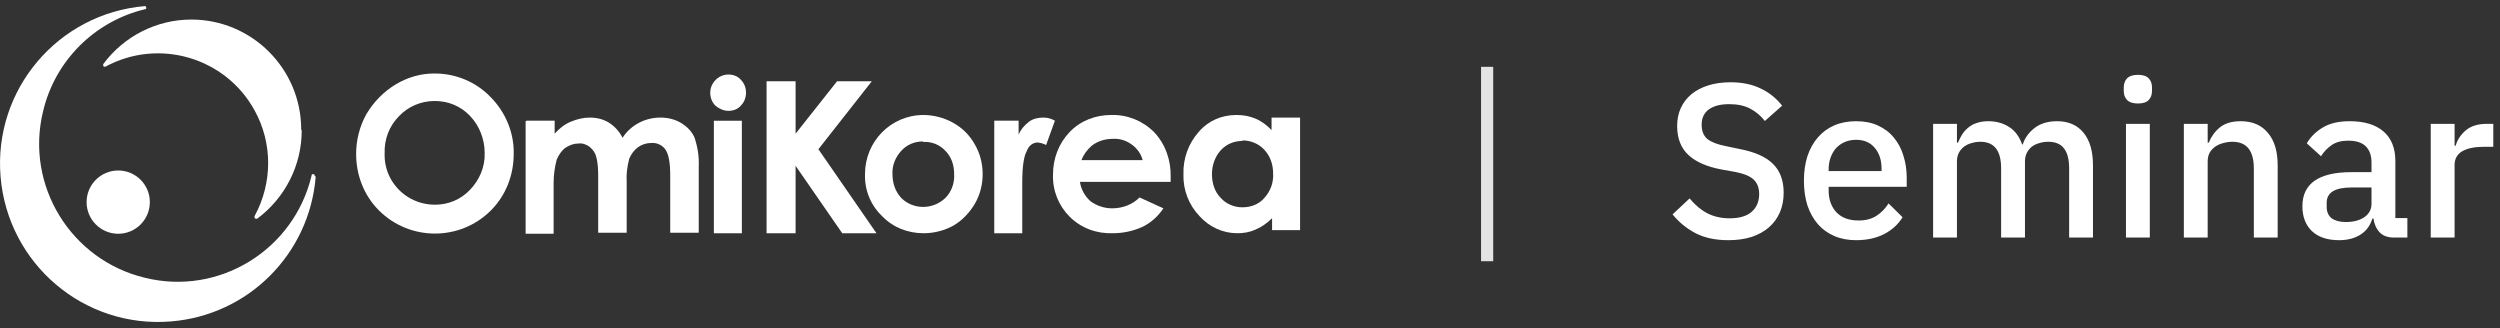
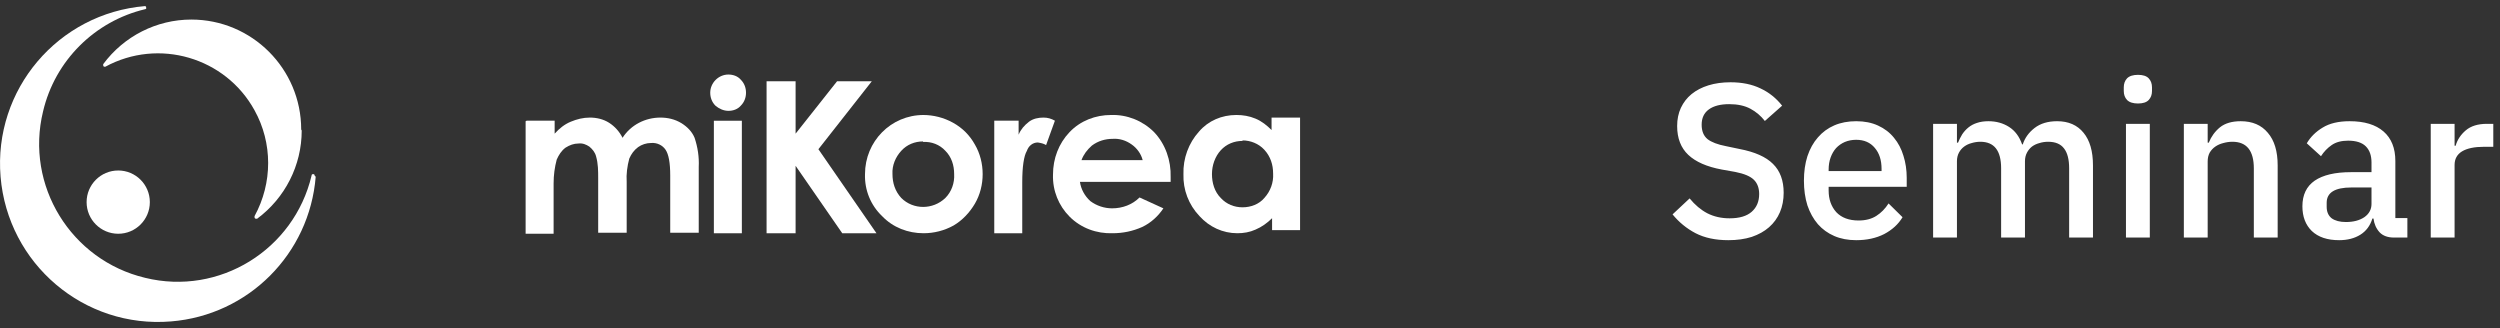
<svg xmlns="http://www.w3.org/2000/svg" width="221" height="29" viewBox="0 0 221 29" fill="none">
  <rect x="0" y="0" width="221" height="29" fill="#333333" stroke="none" />
  <g clip-path="url(#clip0_102_172)">
    <path d="M27.816 15.529C27.816 15.438 27.77 15.392 27.679 15.392C27.587 15.392 27.541 15.438 27.541 15.529C25.984 22.086 19.386 26.166 12.834 24.561C6.282 23.003 2.204 16.401 3.808 9.844C4.861 5.351 8.389 1.867 12.834 0.812C12.834 0.812 12.88 0.812 12.925 0.766V0.721C12.925 0.629 12.925 0.583 12.834 0.537C5.136 1.179 -0.591 7.919 0.05 15.621C0.692 23.323 7.427 29.055 15.125 28.413C21.952 27.862 27.358 22.452 27.908 15.621L27.816 15.529Z" fill="white" />
    <path d="M10.451 20.664C11.995 20.664 13.246 19.412 13.246 17.867C13.246 16.323 11.995 15.071 10.451 15.071C8.908 15.071 7.656 16.323 7.656 17.867C7.656 19.412 8.908 20.664 10.451 20.664Z" fill="white" />
    <path d="M26.626 11.449C26.626 6.085 22.273 1.729 16.912 1.729C13.842 1.729 10.956 3.196 9.123 5.672V5.764C9.123 5.855 9.169 5.901 9.261 5.901H9.306C14.026 3.334 19.936 5.076 22.502 9.752C24.106 12.641 24.106 16.171 22.502 19.105V19.197C22.502 19.289 22.548 19.335 22.639 19.335H22.731C25.205 17.501 26.671 14.612 26.671 11.54L26.626 11.449Z" fill="white" />
-     <path d="M38.446 6.498C40.279 6.498 42.066 7.231 43.349 8.561C44.678 9.89 45.456 11.724 45.411 13.604C45.411 15.484 44.723 17.272 43.395 18.602C40.646 21.352 36.201 21.306 33.498 18.602C32.169 17.272 31.482 15.484 31.482 13.604C31.482 12.366 31.803 11.128 32.398 10.074C33.681 7.919 35.972 6.452 38.492 6.498H38.446ZM38.401 8.928C37.209 8.928 36.064 9.432 35.285 10.257C34.414 11.128 33.956 12.32 34.002 13.558C33.956 14.934 34.552 16.217 35.606 17.088C36.385 17.73 37.392 18.097 38.446 18.097C39.638 18.097 40.737 17.639 41.562 16.767C42.387 15.896 42.891 14.75 42.845 13.512C42.845 12.32 42.387 11.128 41.562 10.257C40.737 9.386 39.638 8.928 38.446 8.928H38.401Z" fill="white" />
    <path d="M46.556 10.669H49.031V11.815C49.443 11.357 49.901 10.99 50.451 10.761C51.001 10.532 51.551 10.394 52.146 10.394C52.742 10.394 53.338 10.532 53.842 10.852C54.346 11.174 54.758 11.632 55.033 12.182C55.766 11.036 57.049 10.394 58.378 10.394C59.019 10.394 59.66 10.532 60.256 10.898C60.76 11.219 61.172 11.632 61.402 12.182C61.676 13.007 61.814 13.879 61.768 14.75V20.572H59.248V15.529C59.248 14.383 59.111 13.649 58.836 13.237C58.561 12.824 58.057 12.595 57.553 12.641C57.141 12.641 56.728 12.778 56.407 13.007C56.041 13.283 55.812 13.603 55.629 14.016C55.445 14.704 55.354 15.392 55.399 16.079V20.572H52.879V15.758C52.879 15.116 52.879 14.475 52.696 13.833C52.605 13.466 52.375 13.191 52.1 12.961C51.826 12.778 51.505 12.641 51.138 12.686C50.726 12.686 50.359 12.824 49.993 13.053C49.626 13.328 49.397 13.695 49.214 14.108C49.031 14.795 48.939 15.483 48.939 16.217V20.664H46.465V10.715L46.556 10.669Z" fill="white" />
    <path d="M64.389 6.589C64.801 6.589 65.213 6.727 65.488 7.048C65.809 7.369 65.947 7.781 65.947 8.194C65.947 8.607 65.809 9.019 65.488 9.34C65.213 9.661 64.801 9.799 64.389 9.799C63.976 9.799 63.564 9.615 63.243 9.34C62.923 9.019 62.785 8.607 62.785 8.194C62.785 7.323 63.518 6.589 64.389 6.589ZM63.106 10.67H65.58V20.619H63.106V10.67Z" fill="white" />
    <path d="M67.765 7.185H70.331V11.816L73.996 7.185H77.066L72.347 13.191L77.479 20.619H74.455L70.331 14.658V20.619H67.765V7.185Z" fill="white" />
    <path d="M81.598 10.165C82.514 10.165 83.431 10.394 84.256 10.853C85.08 11.311 85.722 11.953 86.18 12.778C86.638 13.558 86.867 14.475 86.867 15.392C86.867 16.309 86.638 17.226 86.18 18.005C85.722 18.784 85.08 19.472 84.301 19.931C83.477 20.389 82.56 20.618 81.644 20.618C80.269 20.618 78.941 20.114 77.978 19.105C76.971 18.143 76.421 16.813 76.466 15.392C76.466 12.503 78.757 10.165 81.644 10.165H81.598ZM81.598 12.503C80.865 12.503 80.178 12.778 79.674 13.329C79.17 13.879 78.849 14.612 78.895 15.392C78.895 16.171 79.124 16.905 79.674 17.501C80.728 18.555 82.469 18.555 83.568 17.501C84.118 16.951 84.393 16.171 84.347 15.392C84.347 14.612 84.118 13.879 83.568 13.329C83.064 12.778 82.331 12.503 81.598 12.549V12.503Z" fill="white" />
    <path d="M87.893 10.669H90.046V11.907C90.23 11.448 90.55 11.082 90.963 10.761C91.329 10.486 91.788 10.394 92.246 10.394C92.612 10.394 92.933 10.486 93.254 10.669L92.475 12.824C92.246 12.686 92.017 12.641 91.742 12.595C91.284 12.595 90.917 12.916 90.78 13.328C90.505 13.787 90.367 14.75 90.367 16.125V20.618H87.893V10.669Z" fill="white" />
    <path d="M103.485 16.079H95.467C95.559 16.721 95.88 17.317 96.384 17.776C96.933 18.188 97.621 18.417 98.308 18.417C99.224 18.417 100.095 18.096 100.736 17.455L102.844 18.417C102.386 19.105 101.744 19.701 100.965 20.068C100.141 20.435 99.27 20.618 98.354 20.618C96.933 20.664 95.559 20.16 94.551 19.151C93.589 18.188 93.039 16.858 93.085 15.437C93.085 14.016 93.589 12.686 94.551 11.678C95.513 10.669 96.842 10.165 98.216 10.165C99.637 10.119 101.011 10.669 102.019 11.678C103.027 12.732 103.531 14.199 103.485 15.666V16.125V16.079ZM101.011 14.153C100.874 13.603 100.507 13.099 100.049 12.778C99.545 12.411 98.949 12.228 98.354 12.274C97.712 12.274 97.071 12.457 96.521 12.87C96.109 13.237 95.788 13.649 95.605 14.153H101.011Z" fill="white" />
    <path d="M112.452 10.394H114.926V20.343H112.452V19.289C112.04 19.701 111.536 20.068 110.986 20.297C110.482 20.527 109.932 20.618 109.382 20.618C108.099 20.618 106.908 20.068 106.037 19.105C105.075 18.097 104.571 16.767 104.617 15.392C104.571 14.016 105.075 12.641 105.992 11.632C106.816 10.669 108.008 10.165 109.291 10.165C109.886 10.165 110.436 10.257 110.986 10.486C111.536 10.715 111.994 11.082 112.406 11.495V10.394H112.452ZM109.84 12.457C109.107 12.457 108.42 12.732 107.916 13.283C107.412 13.833 107.137 14.612 107.137 15.392C107.137 16.171 107.366 16.951 107.916 17.501C108.42 18.051 109.107 18.326 109.84 18.326C110.574 18.326 111.307 18.051 111.765 17.501C112.315 16.905 112.59 16.125 112.544 15.346C112.544 14.566 112.315 13.833 111.765 13.237C111.261 12.687 110.528 12.412 109.84 12.412V12.457Z" fill="white" />
  </g>
-   <line x1="131.463" y1="5.907" x2="131.463" y2="23.092" stroke="#E3E3E3" stroke-width="1.074" />
  <path d="M152.784 21.232C151.65 21.232 150.683 21.026 149.884 20.613C149.098 20.201 148.421 19.647 147.854 18.951L149.362 17.539C149.839 18.119 150.361 18.558 150.928 18.854C151.508 19.15 152.166 19.299 152.9 19.299C153.764 19.299 154.415 19.105 154.853 18.719C155.291 18.332 155.51 17.81 155.51 17.153C155.51 16.624 155.356 16.205 155.046 15.896C154.737 15.587 154.189 15.355 153.403 15.2L152.204 14.987C150.89 14.742 149.904 14.311 149.246 13.692C148.589 13.073 148.26 12.223 148.26 11.14C148.26 10.547 148.37 10.012 148.589 9.535C148.821 9.046 149.137 8.64 149.536 8.317C149.949 7.982 150.445 7.724 151.025 7.544C151.605 7.364 152.256 7.273 152.978 7.273C153.996 7.273 154.879 7.454 155.626 7.815C156.374 8.163 157.012 8.672 157.54 9.342L156.013 10.695C155.665 10.244 155.24 9.883 154.737 9.613C154.234 9.342 153.609 9.207 152.862 9.207C152.088 9.207 151.489 9.361 151.064 9.671C150.638 9.98 150.426 10.431 150.426 11.024C150.426 11.591 150.6 12.016 150.948 12.3C151.296 12.571 151.837 12.777 152.572 12.919L153.77 13.17C155.124 13.428 156.11 13.866 156.728 14.485C157.36 15.103 157.676 15.954 157.676 17.037C157.676 17.668 157.566 18.242 157.347 18.757C157.128 19.273 156.806 19.718 156.38 20.091C155.968 20.452 155.459 20.736 154.853 20.942C154.247 21.135 153.558 21.232 152.784 21.232ZM164.088 21.232C163.366 21.232 162.722 21.11 162.154 20.865C161.587 20.62 161.104 20.272 160.704 19.821C160.305 19.357 159.996 18.802 159.776 18.158C159.57 17.501 159.467 16.772 159.467 15.973C159.467 15.174 159.57 14.452 159.776 13.808C159.996 13.151 160.305 12.596 160.704 12.145C161.104 11.681 161.587 11.327 162.154 11.082C162.722 10.837 163.366 10.715 164.088 10.715C164.822 10.715 165.467 10.844 166.021 11.101C166.588 11.359 167.059 11.72 167.432 12.184C167.806 12.635 168.083 13.164 168.264 13.769C168.457 14.375 168.554 15.026 168.554 15.722V16.515H161.652V16.843C161.652 17.617 161.877 18.255 162.328 18.757C162.792 19.247 163.45 19.492 164.3 19.492C164.919 19.492 165.441 19.357 165.866 19.086C166.292 18.815 166.653 18.448 166.949 17.984L168.186 19.202C167.813 19.821 167.271 20.317 166.562 20.691C165.854 21.052 165.029 21.232 164.088 21.232ZM164.088 12.358C163.727 12.358 163.392 12.422 163.082 12.551C162.786 12.68 162.528 12.861 162.309 13.093C162.103 13.325 161.942 13.602 161.826 13.924C161.71 14.246 161.652 14.601 161.652 14.987V15.123H166.33V14.929C166.33 14.156 166.131 13.537 165.731 13.073C165.332 12.596 164.784 12.358 164.088 12.358ZM170.887 21V10.947H172.994V12.609H173.091C173.194 12.352 173.316 12.107 173.458 11.875C173.613 11.643 173.793 11.443 173.999 11.275C174.218 11.095 174.47 10.96 174.753 10.869C175.05 10.766 175.391 10.715 175.778 10.715C176.461 10.715 177.067 10.882 177.595 11.217C178.124 11.552 178.51 12.068 178.755 12.764H178.813C178.994 12.197 179.342 11.714 179.857 11.314C180.373 10.914 181.037 10.715 181.849 10.715C182.854 10.715 183.634 11.056 184.188 11.739C184.742 12.41 185.019 13.37 185.019 14.62V21H182.912V14.871C182.912 14.098 182.764 13.518 182.467 13.131C182.171 12.732 181.7 12.532 181.056 12.532C180.785 12.532 180.527 12.571 180.283 12.648C180.038 12.712 179.819 12.816 179.625 12.957C179.445 13.099 179.297 13.28 179.181 13.499C179.065 13.718 179.007 13.969 179.007 14.253V21H176.899V14.871C176.899 13.312 176.287 12.532 175.063 12.532C174.805 12.532 174.547 12.571 174.289 12.648C174.044 12.712 173.825 12.816 173.632 12.957C173.439 13.099 173.284 13.28 173.168 13.499C173.052 13.718 172.994 13.969 172.994 14.253V21H170.887ZM188.999 9.149C188.561 9.149 188.238 9.046 188.032 8.839C187.839 8.633 187.742 8.369 187.742 8.047V7.718C187.742 7.396 187.839 7.132 188.032 6.925C188.238 6.719 188.561 6.616 188.999 6.616C189.437 6.616 189.753 6.719 189.946 6.925C190.139 7.132 190.236 7.396 190.236 7.718V8.047C190.236 8.369 190.139 8.633 189.946 8.839C189.753 9.046 189.437 9.149 188.999 9.149ZM187.935 10.947H190.043V21H187.935V10.947ZM193.052 21V10.947H195.159V12.609H195.256C195.475 12.068 195.804 11.617 196.242 11.256C196.693 10.895 197.305 10.715 198.079 10.715C199.11 10.715 199.909 11.056 200.476 11.739C201.056 12.41 201.346 13.37 201.346 14.62V21H199.239V14.891C199.239 13.318 198.607 12.532 197.344 12.532C197.073 12.532 196.803 12.571 196.532 12.648C196.274 12.712 196.042 12.816 195.836 12.957C195.63 13.099 195.462 13.28 195.333 13.499C195.217 13.718 195.159 13.976 195.159 14.272V21H193.052ZM211.633 21C211.079 21 210.653 20.845 210.357 20.536C210.06 20.214 209.88 19.808 209.815 19.318H209.719C209.525 19.95 209.171 20.426 208.655 20.749C208.14 21.071 207.515 21.232 206.78 21.232C205.736 21.232 204.931 20.961 204.363 20.42C203.809 19.879 203.532 19.15 203.532 18.235C203.532 17.23 203.893 16.476 204.615 15.973C205.349 15.471 206.419 15.219 207.824 15.219H209.641V14.369C209.641 13.75 209.474 13.273 209.139 12.938C208.804 12.603 208.282 12.435 207.573 12.435C206.98 12.435 206.497 12.564 206.123 12.822C205.749 13.08 205.433 13.408 205.175 13.808L203.919 12.667C204.254 12.1 204.724 11.636 205.33 11.275C205.936 10.902 206.729 10.715 207.708 10.715C209.01 10.715 210.009 11.018 210.705 11.623C211.401 12.229 211.749 13.099 211.749 14.233V19.279H212.812V21H211.633ZM207.379 19.627C208.037 19.627 208.578 19.486 209.003 19.202C209.429 18.906 209.641 18.512 209.641 18.023V16.573H207.863C206.406 16.573 205.678 17.024 205.678 17.926V18.274C205.678 18.725 205.826 19.067 206.123 19.299C206.432 19.518 206.851 19.627 207.379 19.627ZM214.877 21V10.947H216.985V12.88H217.081C217.223 12.364 217.52 11.913 217.971 11.527C218.422 11.14 219.047 10.947 219.846 10.947H220.407V12.977H219.575C218.738 12.977 218.093 13.112 217.642 13.383C217.204 13.653 216.985 14.053 216.985 14.581V21H214.877Z" fill="white" />
  <defs>
    <clipPath id="clip0_102_172">
      <rect width="114.926" height="27.926" fill="white" transform="translate(0 0.537)" />
    </clipPath>
  </defs>
</svg>